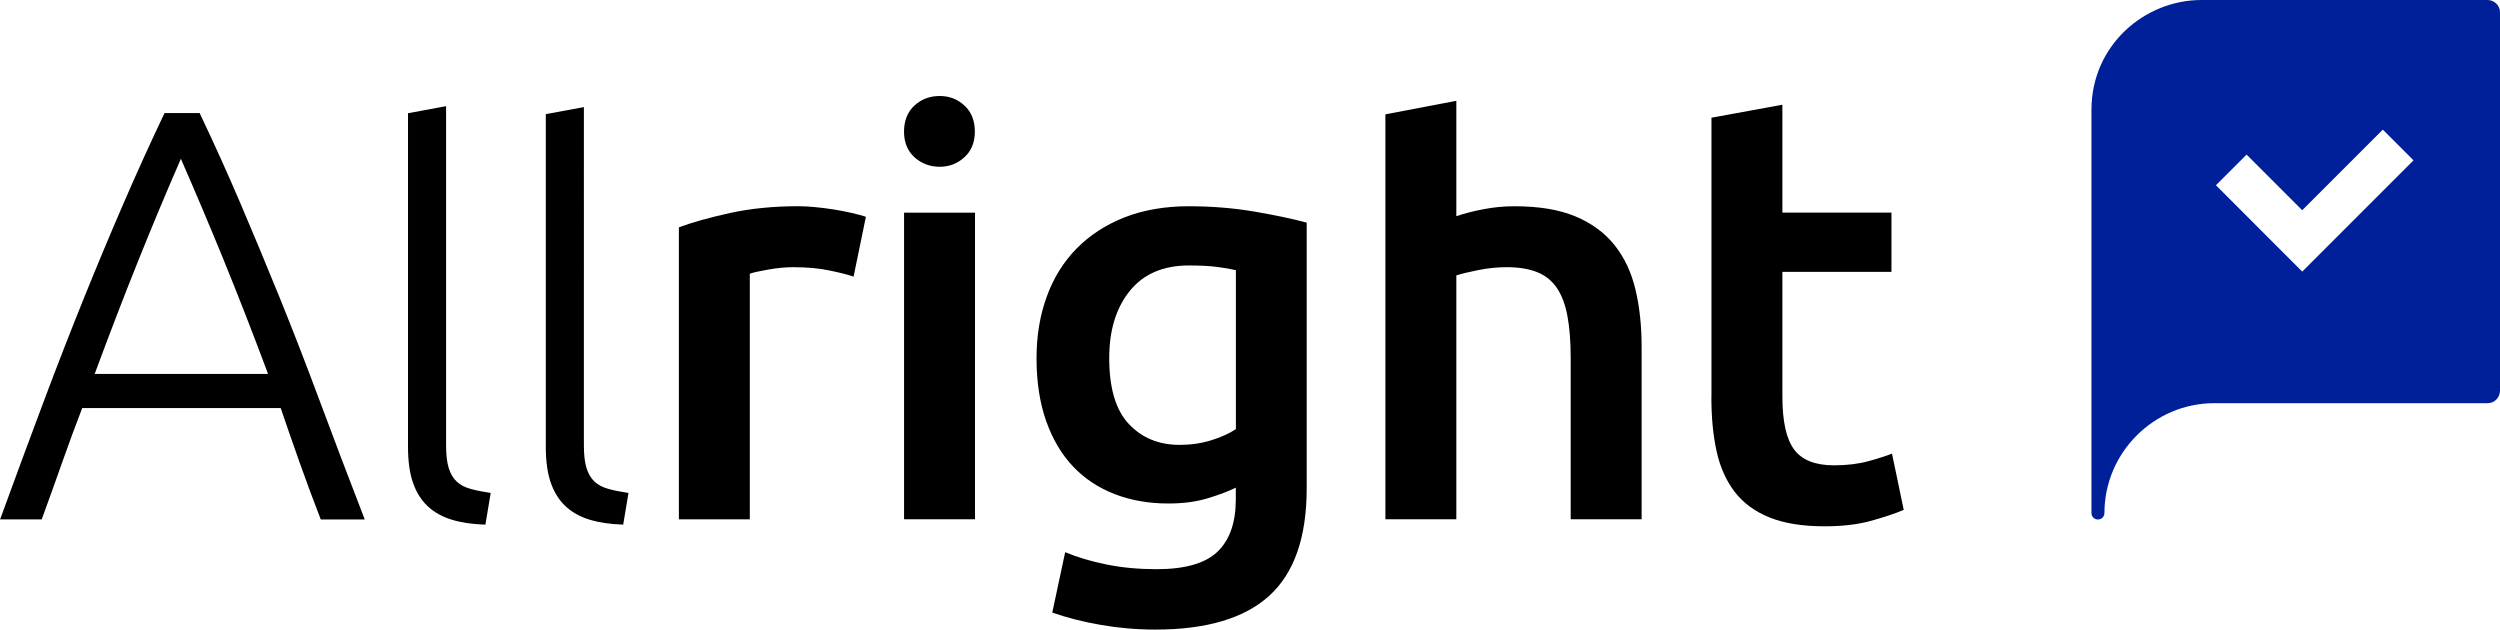
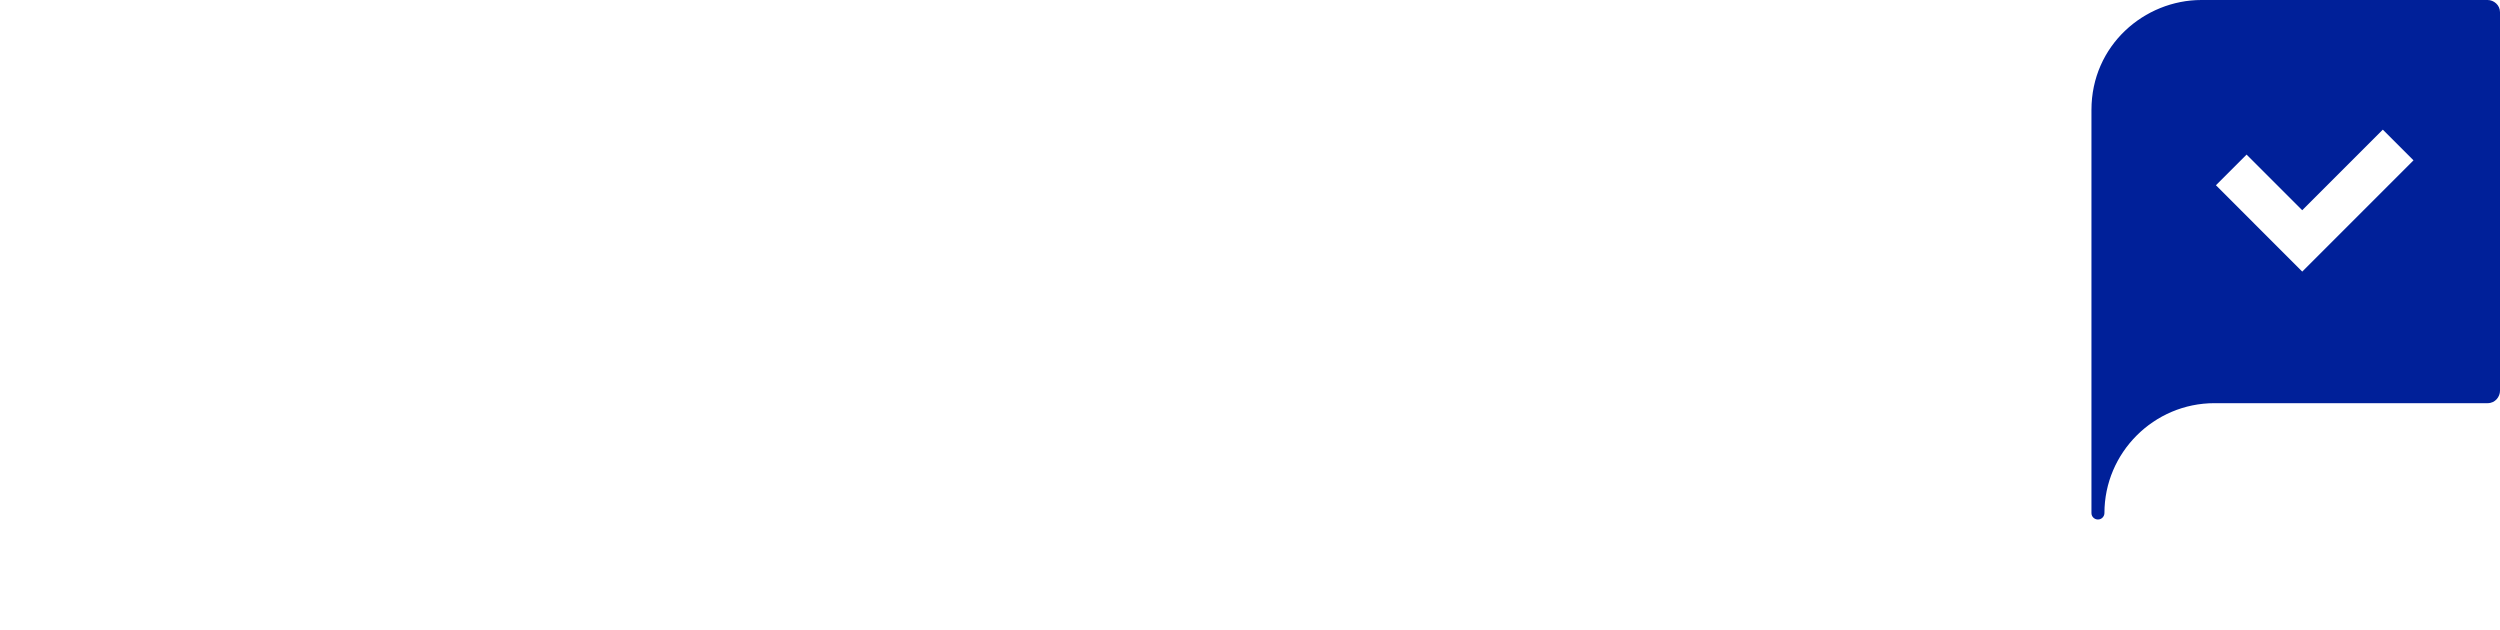
<svg xmlns="http://www.w3.org/2000/svg" id="Ebene_2" data-name="Ebene 2" viewBox="0 0 595.28 149.91">
  <defs>
    <style>
      .cls-1 {
        fill: #002099;
      }
    </style>
  </defs>
  <g id="Ebene_1-2" data-name="Ebene 1">
    <g>
      <path class="cls-1" d="m574.68,38.18l-26.49,26.49-20.55-20.56,7.3-7.3,13.25,13.25,19.19-19.19,7.3,7.3Zm20.6,54.86V2.91c0-1.71-1.48-2.91-2.94-2.91h-68.16c-13.54,0-26.18,10.77-26.18,26.18v95.99c0,.92.77,1.53,1.54,1.53.93,0,1.55-.77,1.55-1.53,0-14.42,11.79-26.17,26.19-26.17h65.06c1.83,0,2.94-1.56,2.94-2.96" />
-       <path d="m232.12,31.34c0,2.56-.83,4.6-2.49,6.11-1.66,1.51-3.62,2.26-5.88,2.26s-4.34-.75-6-2.26c-1.66-1.51-2.49-3.55-2.49-6.11s.83-4.71,2.49-6.22c1.66-1.51,3.66-2.26,6-2.26s4.22.75,5.88,2.26c1.66,1.51,2.49,3.58,2.49,6.22m175.38,63.28c0,4.84.42,9.14,1.26,12.91.84,3.77,2.28,6.98,4.33,9.63,2.05,2.65,4.82,4.68,8.31,6.07,3.49,1.4,7.84,2.09,13.05,2.09,4.28,0,8-.44,11.17-1.33,3.16-.88,5.72-1.75,7.68-2.58l-2.79-13.4c-1.4.56-3.28,1.17-5.65,1.81-2.37.65-5.1.98-8.17.98-4.47,0-7.63-1.26-9.49-3.77-1.86-2.51-2.79-6.7-2.79-12.56v-29.74h25.97v-14.1h-25.97v-25.69l-16.89,3.09v66.58Zm-60.73,29.04v-58.08c1.12-.37,2.84-.79,5.17-1.26,2.32-.47,4.61-.7,6.84-.7,2.88,0,5.3.4,7.26,1.19,1.96.79,3.51,2.05,4.68,3.77,1.16,1.72,2,3.96,2.51,6.7.51,2.75.77,6.07.77,9.98v38.39h16.89v-41.04c0-5.03-.49-9.59-1.47-13.68-.98-4.1-2.63-7.61-4.96-10.54-2.33-2.93-5.42-5.21-9.28-6.84-3.86-1.63-8.73-2.44-14.59-2.44-2.42,0-4.86.23-7.33.7-2.47.47-4.63,1.03-6.49,1.67v-27.47l-16.89,3.22v96.42h16.89Zm-35.6-70.64c-3.44-.93-7.63-1.81-12.56-2.65-4.93-.84-10.15-1.26-15.64-1.26s-10.75.89-15.22,2.65c-4.47,1.77-8.26,4.24-11.38,7.4-3.12,3.17-5.49,6.98-7.12,11.45-1.63,4.47-2.44,9.35-2.44,14.66,0,5.68.77,10.68,2.3,15.01,1.54,4.33,3.68,7.94,6.42,10.82,2.74,2.89,6.05,5.07,9.91,6.56,3.86,1.49,8.12,2.23,12.77,2.23,3.54,0,6.68-.42,9.42-1.26,2.74-.84,4.96-1.68,6.63-2.51v2.79c0,5.49-1.44,9.63-4.33,12.43-2.89,2.79-7.73,4.19-14.52,4.19-4.28,0-8.26-.37-11.94-1.12-3.68-.75-6.96-1.72-9.84-2.93l-3.07,14.38c3.44,1.21,7.28,2.19,11.52,2.93,4.23.74,8.59,1.12,13.05,1.12,12.19,0,21.24-2.7,27.15-8.1,5.91-5.4,8.86-13.91,8.86-25.55v-63.24Zm-42.16,16.26c3.26-4.05,7.96-6.07,14.1-6.07,2.7,0,4.93.12,6.7.35,1.77.23,3.26.49,4.47.77v37.83c-1.49,1.03-3.42,1.91-5.79,2.65-2.37.75-4.91,1.12-7.61,1.12-4.93,0-8.96-1.65-12.08-4.96-3.12-3.3-4.68-8.54-4.68-15.71,0-6.61,1.63-11.94,4.89-15.98m-36.85-18.64h-16.89v73.01h16.89V50.65Zm-25.97.98c-.84-.28-1.96-.58-3.35-.91-1.4-.32-2.84-.6-4.33-.84-1.49-.23-2.98-.42-4.47-.56-1.49-.14-2.79-.21-3.91-.21-5.96,0-11.38.54-16.26,1.61-4.89,1.07-8.96,2.21-12.22,3.42v69.52h16.89v-58.49c.84-.28,2.3-.6,4.4-.98,2.1-.37,4.07-.56,5.93-.56,3.26,0,6.12.26,8.59.77,2.46.51,4.4,1,5.79,1.47l2.93-14.24Zm-56.54,65.76c-1.86-.28-3.47-.6-4.82-.98-1.35-.37-2.44-.95-3.28-1.74-.84-.79-1.47-1.86-1.89-3.21-.42-1.35-.63-3.14-.63-5.38V25.5l-9.07,1.68v79.17c0,3.44.39,6.31,1.19,8.59.79,2.28,1.96,4.14,3.49,5.58,1.54,1.44,3.44,2.51,5.72,3.21,2.28.7,4.96,1.09,8.03,1.19l1.26-7.54Zm-32.81,0c-1.86-.28-3.47-.6-4.82-.98-1.35-.37-2.44-.95-3.28-1.74-.84-.79-1.47-1.86-1.89-3.21-.42-1.35-.63-3.14-.63-5.38V25.28l-9.07,1.68v79.4c0,3.44.39,6.31,1.19,8.59.79,2.28,1.95,4.14,3.49,5.58,1.54,1.44,3.44,2.51,5.72,3.21,2.28.7,4.96,1.09,8.03,1.19l1.26-7.54Zm-63.45-55.15c3.38,8.28,6.86,17.22,10.44,26.81H22.54c3.55-9.57,6.98-18.5,10.3-26.77,3.32-8.27,6.73-16.43,10.23-24.46,3.5,8,6.94,16.14,10.33,24.43m33.44,61.43c-3.89-10.06-7.45-19.44-10.69-28.15-3.24-8.71-6.43-16.94-9.58-24.7-3.15-7.76-6.26-15.22-9.32-22.39-3.06-7.17-6.3-14.33-9.71-21.5h-8.37c-3.42,7.2-6.67,14.37-9.77,21.53-3.1,7.16-6.22,14.61-9.36,22.38s-6.35,15.99-9.61,24.69c-3.27,8.7-6.74,18.08-10.41,28.15h9.91c1.73-4.72,3.36-9.28,4.91-13.67,1.54-4.39,3.13-8.67,4.74-12.85h47.26c1.41,4.16,2.89,8.43,4.45,12.82,1.55,4.39,3.25,8.96,5.09,13.71h10.48Z" />
    </g>
  </g>
</svg>